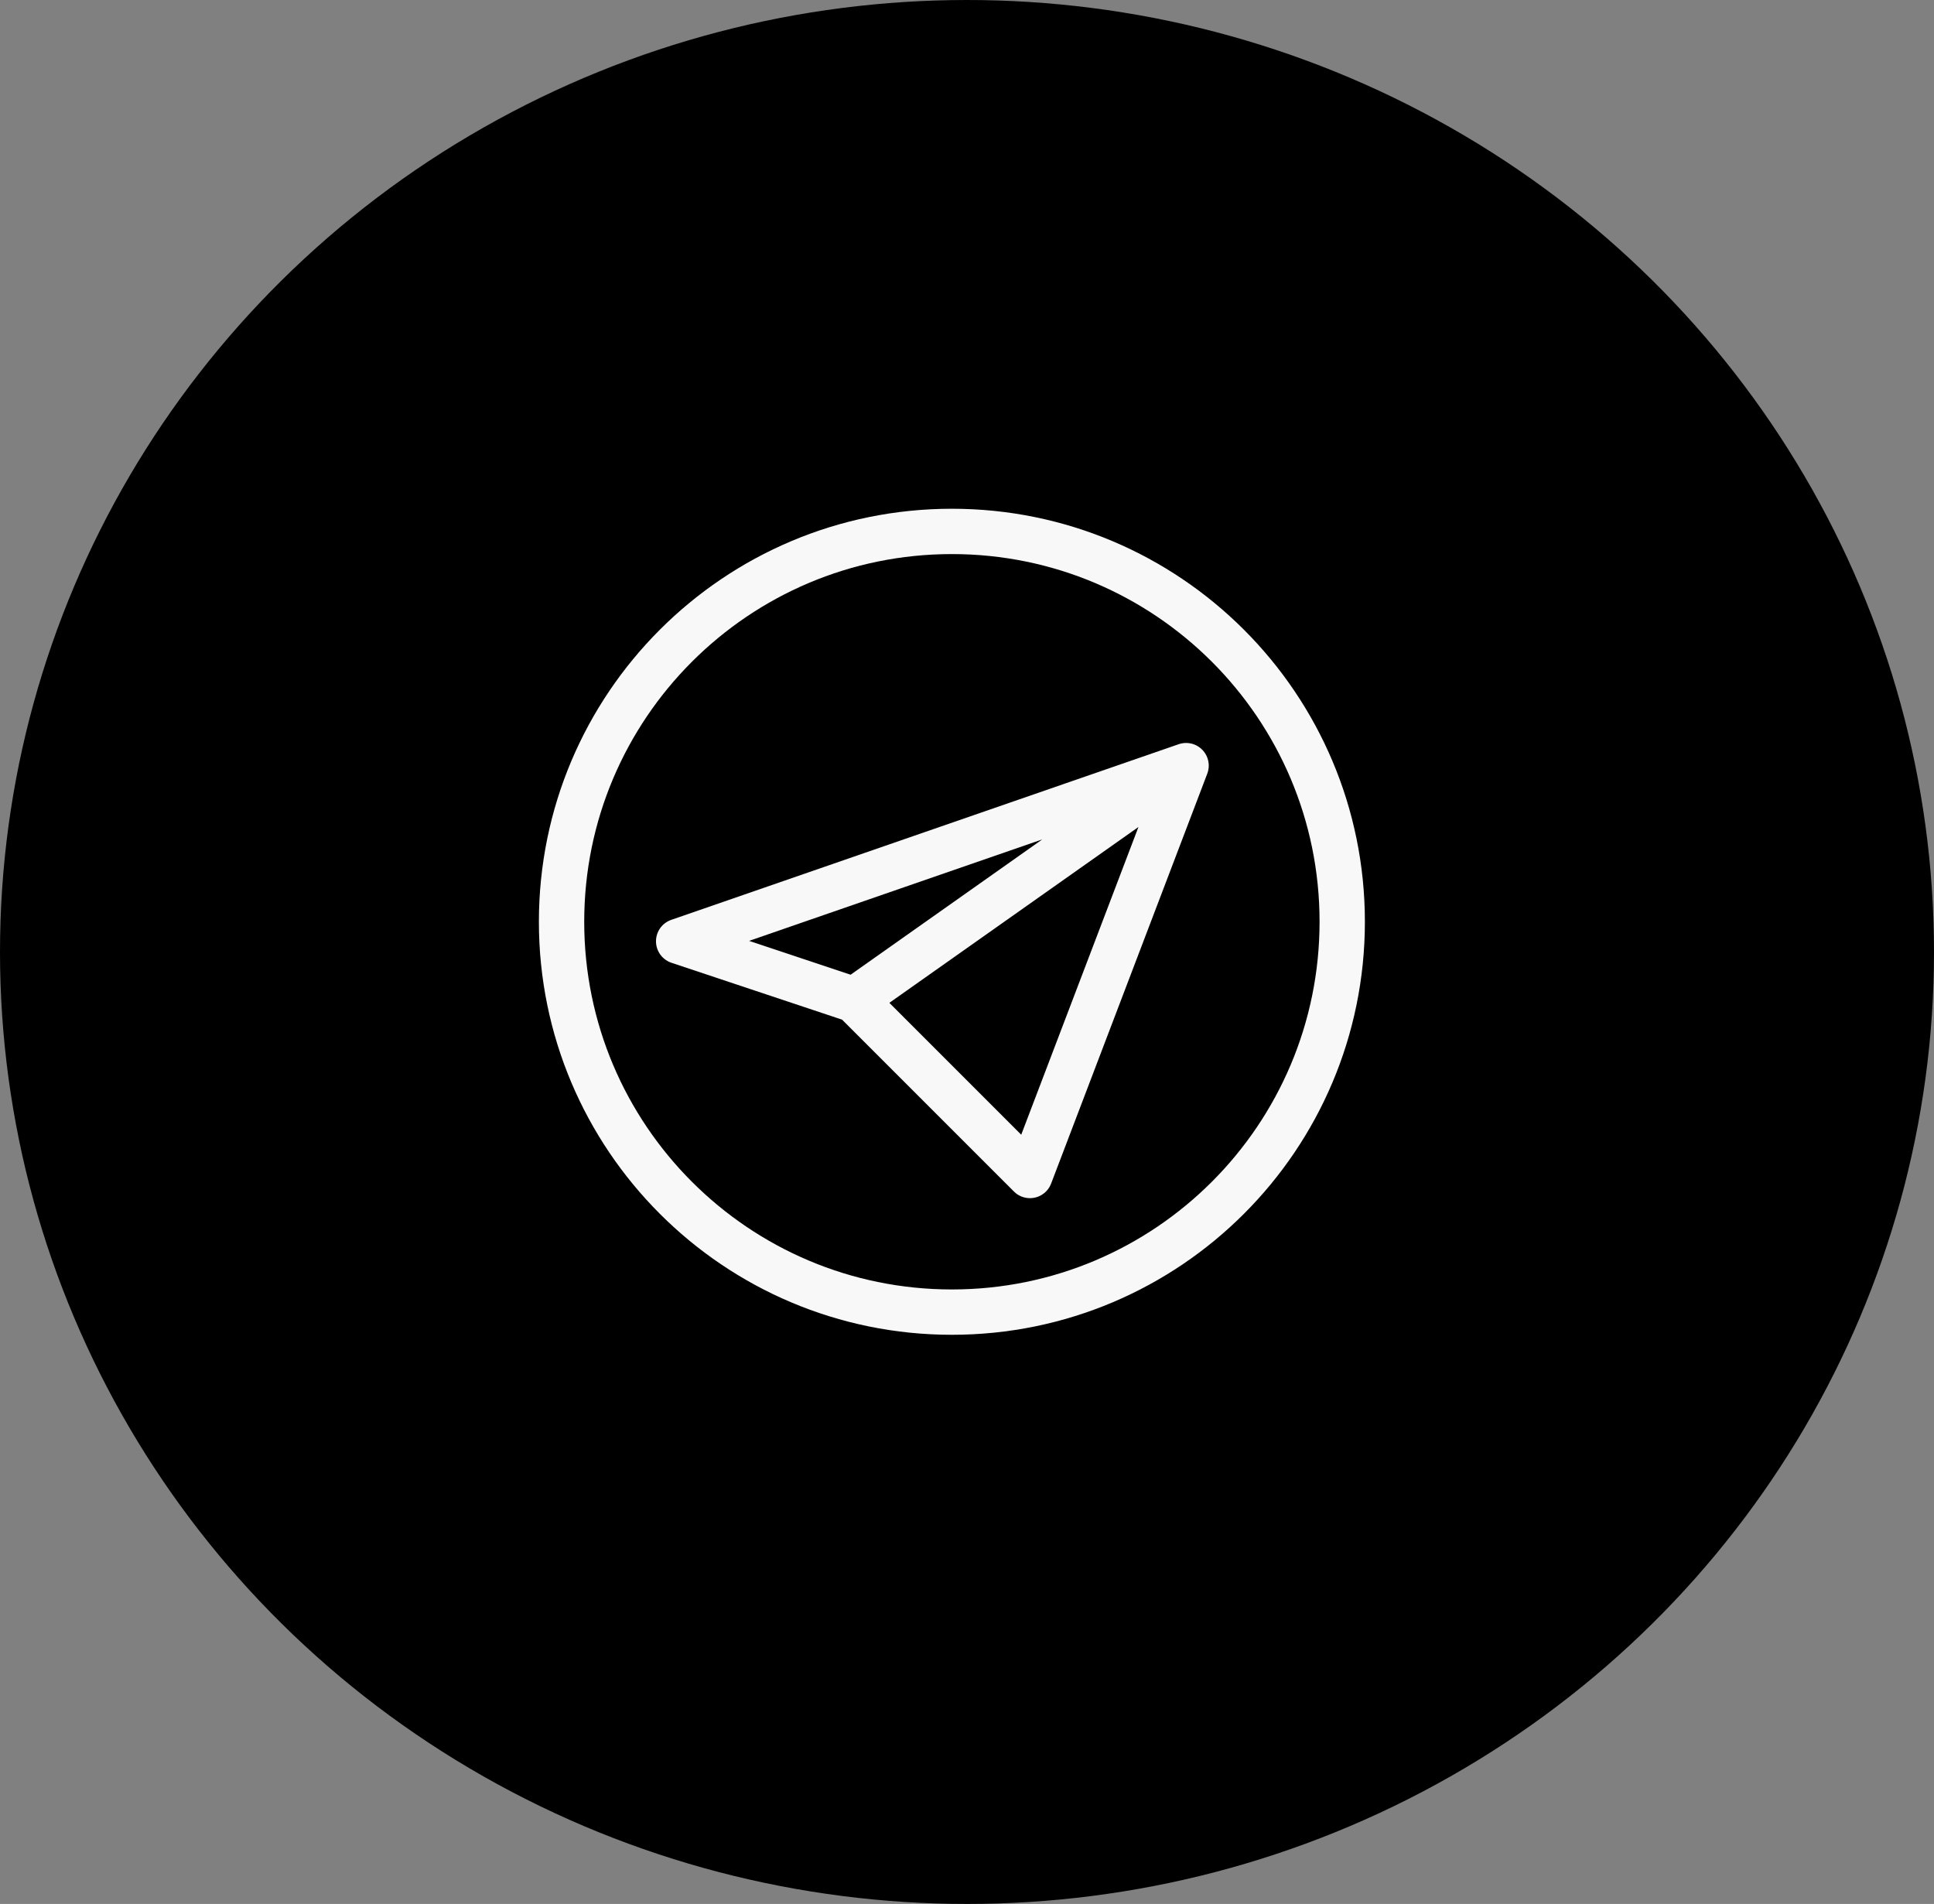
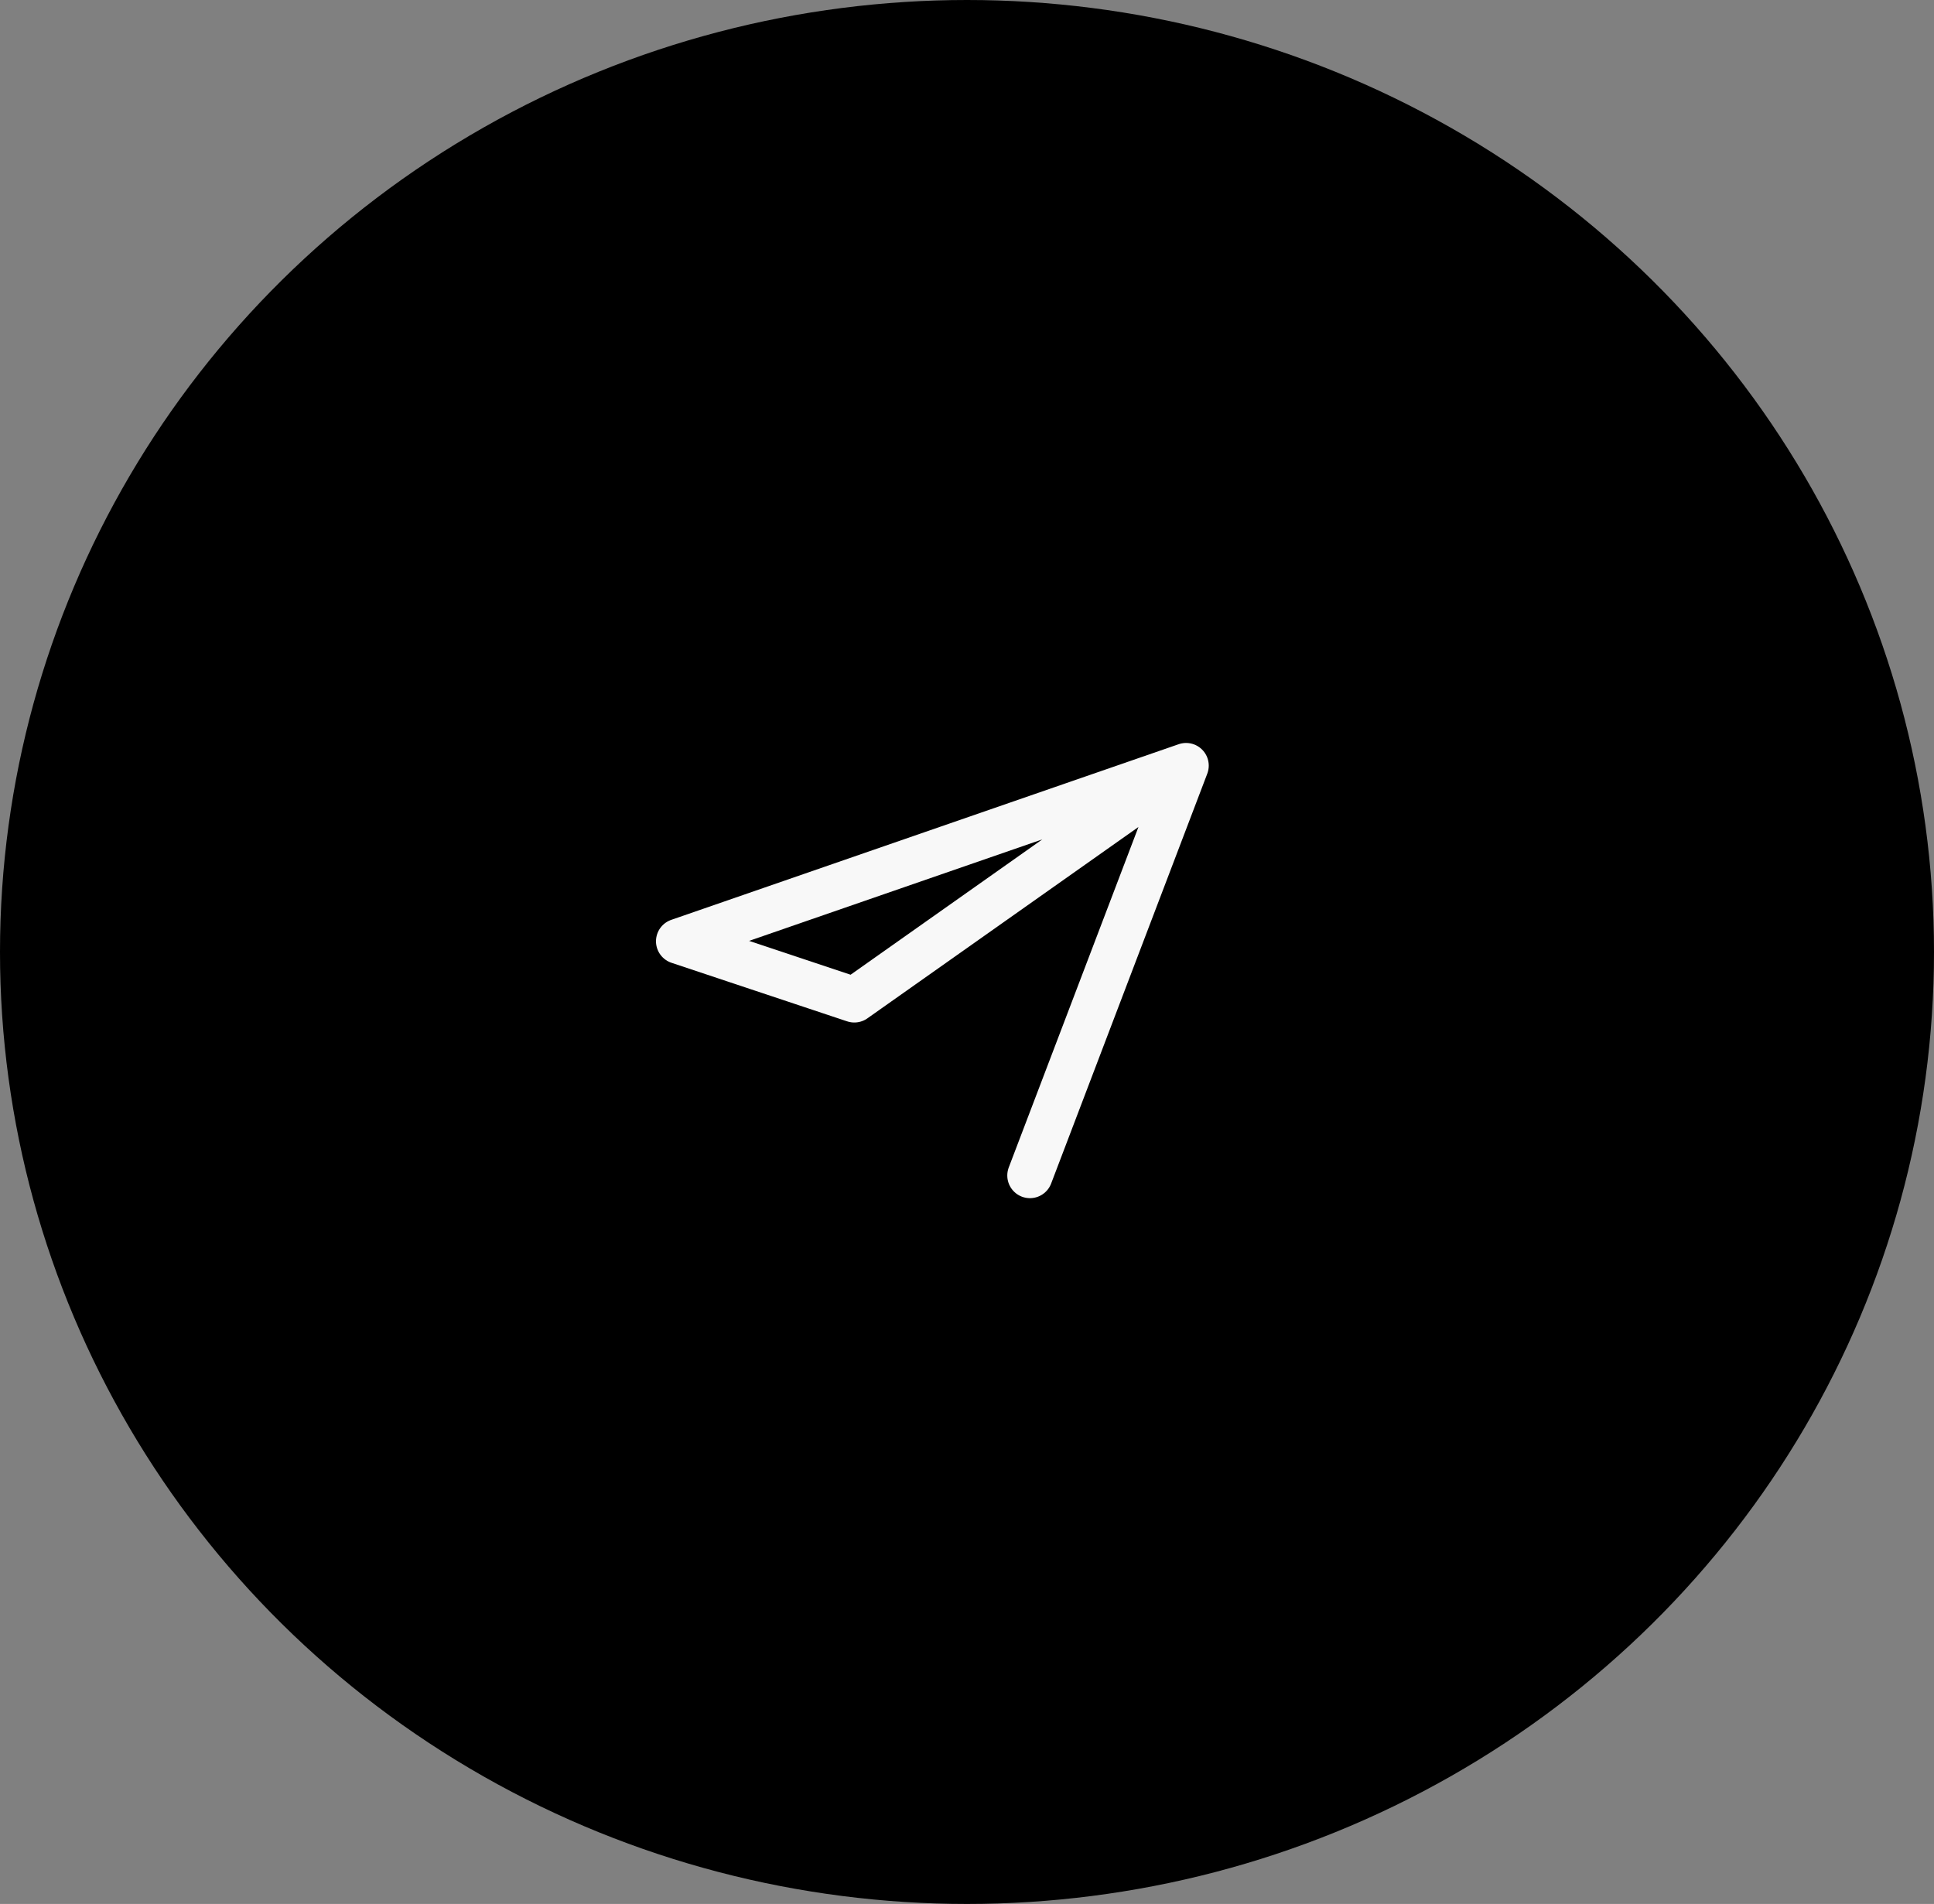
<svg xmlns="http://www.w3.org/2000/svg" width="64" height="63" viewBox="0 0 64 63" fill="none">
  <rect x="0" y="0" width="64" height="63" fill="#808080" stroke="none" />
  <ellipse cx="32" cy="31.5" rx="32" ry="31.5" fill="black" />
-   <rect width="31" height="31" transform="translate(16 15)" fill="black" />
-   <path d="M39.25 25.334L34.083 38.896L28.271 33.084M39.25 25.334L22.458 31.146L28.271 33.084L39.25 25.334ZM39.25 25.334L28.271 33.084L39.25 25.334Z" stroke="#F8F8F8" stroke-width="1.5" stroke-linecap="round" stroke-linejoin="round" />
-   <path d="M31.5 43.417C38.634 43.417 44.417 37.634 44.417 30.5C44.417 23.366 38.634 17.584 31.5 17.584C24.366 17.584 18.583 23.366 18.583 30.5C18.583 37.634 24.366 43.417 31.5 43.417Z" stroke="#F8F8F8" stroke-width="1.5" stroke-linecap="round" stroke-linejoin="round" />
+   <path d="M39.25 25.334L34.083 38.896M39.25 25.334L22.458 31.146L28.271 33.084L39.25 25.334ZM39.25 25.334L28.271 33.084L39.25 25.334Z" stroke="#F8F8F8" stroke-width="1.5" stroke-linecap="round" stroke-linejoin="round" />
</svg>